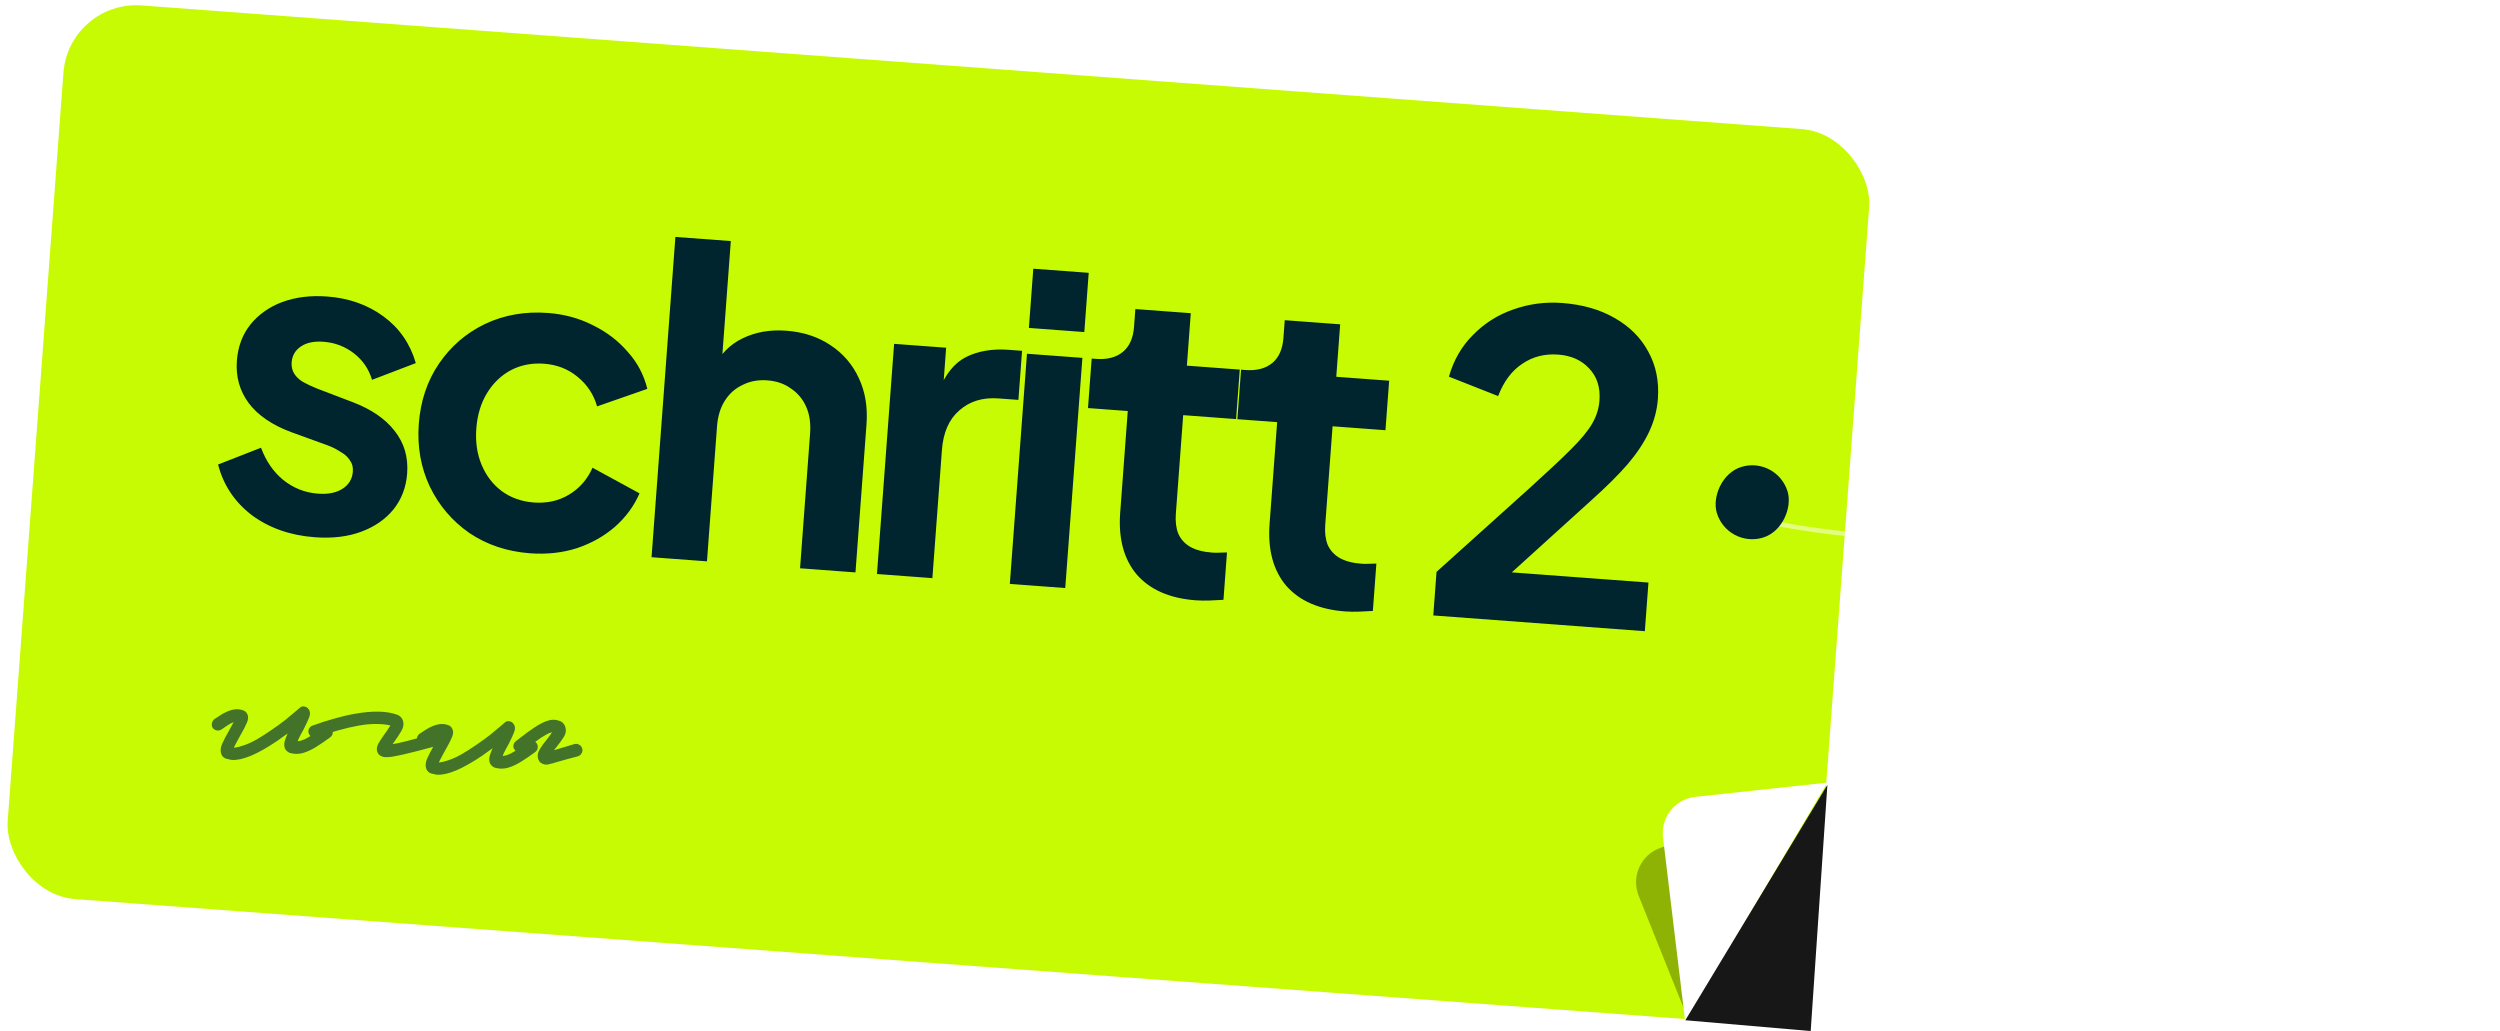
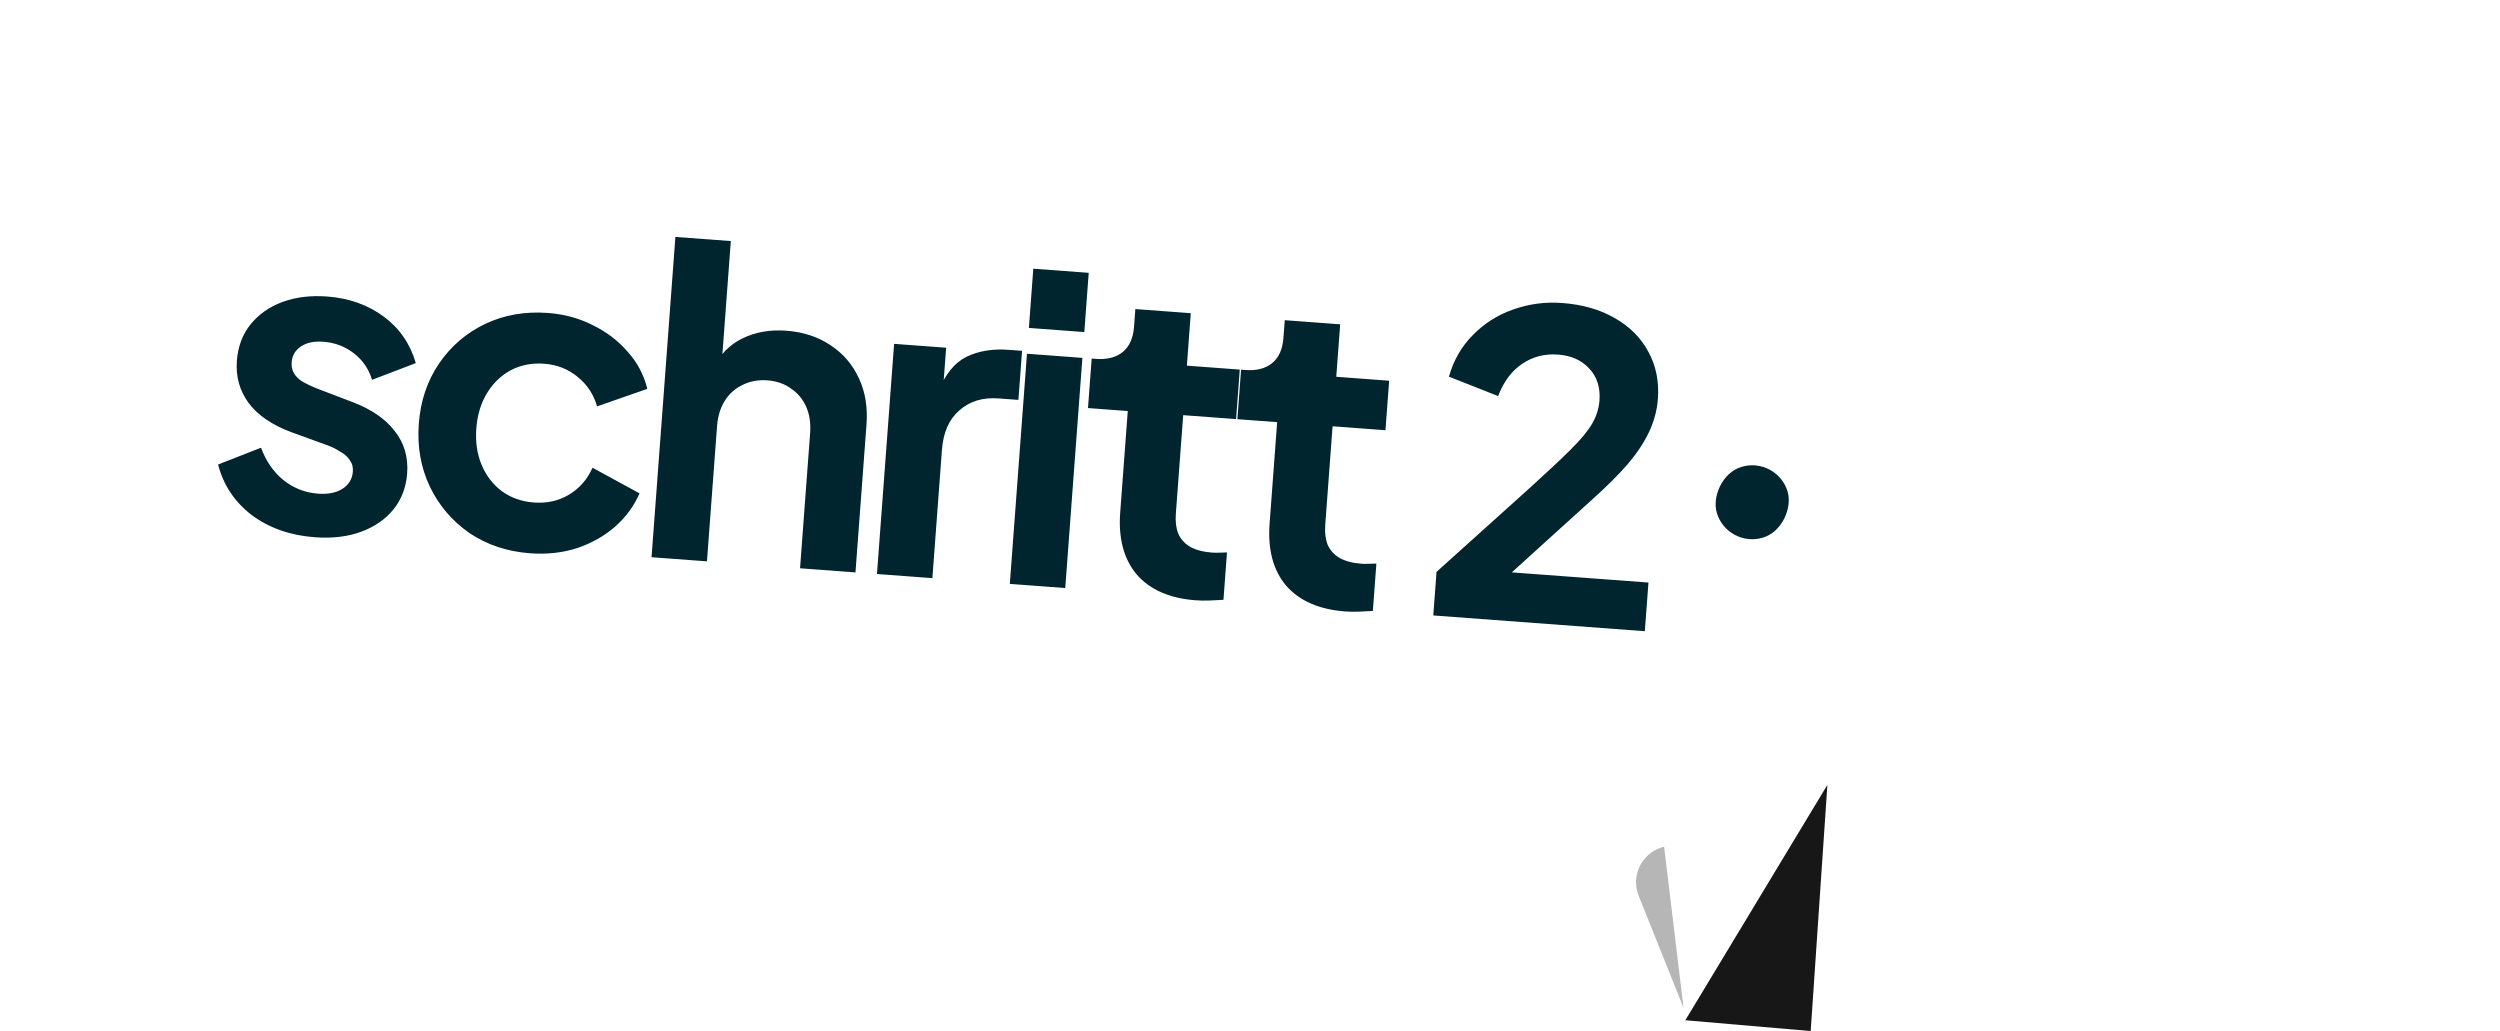
<svg xmlns="http://www.w3.org/2000/svg" width="548" height="226" viewBox="0 0 548 226" fill="none">
-   <rect x="15.091" y="-6.10352e-05" width="396.908" height="196.43" rx="16" transform="rotate(4.26 15.091 -6.10352e-05)" fill="#C7FB03" />
  <path d="M68.998 117.763C63.618 117.362 59.014 115.744 55.184 112.91C51.42 110.019 48.96 106.323 47.803 101.822L57.217 98.14C58.303 101.081 59.93 103.44 62.098 105.218C64.328 107.001 66.865 107.998 69.709 108.21C71.935 108.376 73.734 108.012 75.106 107.12C76.478 106.227 77.224 104.977 77.344 103.37C77.418 102.381 77.199 101.556 76.689 100.896C76.245 100.179 75.575 99.57 74.68 99.068C73.851 98.509 72.923 98.036 71.895 97.648L63.813 94.715C59.639 93.16 56.534 91.033 54.497 88.332C52.522 85.636 51.663 82.557 51.921 79.094C52.151 76.003 53.124 73.371 54.84 71.198C56.623 68.969 58.954 67.308 61.833 66.217C64.774 65.13 68.068 64.723 71.716 64.995C76.477 65.349 80.596 66.806 84.073 69.366C87.551 71.925 89.908 75.334 91.145 79.591L81.546 83.259C80.851 80.907 79.534 78.975 77.595 77.463C75.656 75.951 73.419 75.1 70.884 74.911C68.844 74.759 67.201 75.103 65.958 75.943C64.714 76.783 64.037 77.945 63.926 79.429C63.857 80.356 64.044 81.179 64.488 81.895C64.932 82.612 65.571 83.22 66.404 83.717C67.3 84.219 68.321 84.699 69.468 85.157L77.357 88.17C81.407 89.715 84.453 91.807 86.495 94.446C88.598 97.09 89.516 100.204 89.249 103.79C89.024 106.82 88.02 109.45 86.237 111.679C84.459 113.847 82.1 115.475 79.159 116.561C76.218 117.648 72.831 118.048 68.998 117.763ZM116.173 121.277C111.165 120.904 106.737 119.424 102.888 116.837C99.106 114.192 96.219 110.806 94.226 106.679C92.238 102.49 91.43 97.891 91.803 92.883C92.176 87.875 93.654 83.477 96.236 79.691C98.819 75.904 102.174 73.014 106.301 71.022C110.49 69.033 115.089 68.225 120.097 68.599C123.683 68.866 126.974 69.764 129.968 71.292C132.968 72.759 135.497 74.688 137.557 77.08C139.684 79.414 141.129 82.133 141.893 85.237L130.882 89.079C130.143 86.475 128.718 84.317 126.608 82.606C124.559 80.899 122.112 79.94 119.268 79.728C116.61 79.53 114.181 80.002 111.982 81.143C109.845 82.29 108.104 83.963 106.759 86.163C105.414 88.363 104.63 90.947 104.409 93.915C104.188 96.883 104.58 99.554 105.584 101.93C106.589 104.305 108.063 106.218 110.006 107.668C112.012 109.123 114.344 109.949 117.002 110.147C119.908 110.364 122.501 109.78 124.78 108.395C127.059 107.011 128.759 105.055 129.88 102.527L140.186 108.144C138.985 110.915 137.186 113.361 134.79 115.483C132.399 117.543 129.609 119.107 126.421 120.175C123.237 121.181 119.821 121.548 116.173 121.277ZM142.818 122.142L148.047 51.936L160.197 52.841L157.986 82.519L156.448 80.632C157.848 77.69 159.935 75.545 162.709 74.197C165.549 72.793 168.762 72.224 172.349 72.491C176.058 72.767 179.275 73.815 182 75.634C184.786 77.458 186.875 79.883 188.266 82.909C189.661 85.873 190.219 89.24 189.938 93.012L187.52 125.472L175.371 124.567L177.574 94.982C177.74 92.756 177.45 90.807 176.704 89.135C175.958 87.463 174.845 86.137 173.364 85.156C171.949 84.118 170.221 83.523 168.181 83.371C166.202 83.224 164.406 83.556 162.791 84.368C161.181 85.119 159.883 86.266 158.898 87.809C157.912 89.352 157.337 91.236 157.171 93.462L154.967 123.047L142.818 122.142ZM192.229 125.823L195.987 75.371L207.394 76.22L206.558 87.442L205.755 85.704C207.211 82.02 209.231 79.528 211.814 78.228C214.46 76.933 217.545 76.417 221.069 76.679L224.037 76.9L223.235 87.659L218.876 87.334C215.414 87.076 212.551 87.951 210.288 89.958C208.029 91.904 206.757 94.793 206.471 98.627L204.378 126.728L192.229 125.823ZM221.352 127.992L225.11 77.54L237.26 78.445L233.502 128.897L221.352 127.992ZM225.532 71.883L226.499 58.899L238.648 59.803L237.681 72.788L225.532 71.883ZM262.113 131.588C256.425 131.164 252.12 129.289 249.197 125.963C246.34 122.579 245.124 118.043 245.547 112.355L247.205 90.097L238.487 89.448L239.296 78.597L240.223 78.666C242.696 78.85 244.661 78.343 246.118 77.146C247.575 75.949 248.396 74.114 248.58 71.641L248.87 67.746L261.02 68.651L260.163 80.151L271.756 81.014L270.948 91.865L259.355 91.002L257.745 112.611C257.621 114.28 257.793 115.723 258.262 116.939C258.793 118.16 259.653 119.126 260.844 119.836C262.096 120.551 263.712 120.982 265.69 121.13C266.123 121.162 266.62 121.168 267.181 121.148C267.804 121.132 268.396 121.114 268.957 121.093L268.183 131.481C267.308 131.54 266.31 131.59 265.188 131.63C264.066 131.671 263.041 131.657 262.113 131.588ZM294.86 134.027C289.171 133.603 284.866 131.728 281.943 128.402C279.086 125.019 277.87 120.483 278.294 114.794L279.952 92.536L271.234 91.887L272.042 81.036L272.969 81.105C275.443 81.289 277.408 80.783 278.865 79.586C280.322 78.388 281.142 76.553 281.326 74.08L281.616 70.185L293.766 71.09L292.909 82.59L304.502 83.454L303.694 94.305L292.101 93.441L290.491 115.05C290.367 116.72 290.539 118.162 291.008 119.379C291.539 120.599 292.4 121.565 293.59 122.275C294.842 122.99 296.458 123.422 298.436 123.569C298.869 123.601 299.366 123.607 299.927 123.587C300.55 123.571 301.142 123.553 301.703 123.532L300.929 133.92C300.055 133.979 299.056 134.029 297.934 134.07C296.812 134.11 295.787 134.096 294.86 134.027ZM314.175 134.906L314.887 125.354L335.078 107.181C339.078 103.562 342.153 100.682 344.301 98.542C346.517 96.344 348.089 94.441 349.017 92.831C349.945 91.222 350.473 89.551 350.602 87.82C350.819 84.914 350.062 82.558 348.331 80.75C346.663 78.947 344.406 77.94 341.562 77.728C338.594 77.507 335.964 78.181 333.671 79.751C331.383 81.259 329.622 83.615 328.388 86.818L317.608 82.565C318.621 78.972 320.371 75.932 322.857 73.443C325.347 70.893 328.283 69.029 331.666 67.851C335.116 66.616 338.695 66.137 342.405 66.413C346.857 66.745 350.692 67.839 353.911 69.695C357.192 71.556 359.651 74.008 361.29 77.052C362.99 80.101 363.695 83.573 363.405 87.468C363.221 89.941 362.575 92.349 361.468 94.691C360.361 97.034 358.786 99.403 356.742 101.8C354.703 104.135 352.084 106.738 348.886 109.608L331.385 125.464L361.341 127.695L360.547 138.36L314.175 134.906Z" fill="#00252E" />
  <path opacity="0.3" d="M359.197 196.365L369.923 223.139L398.562 174.04L364.04 185.818C359.703 187.298 357.492 192.111 359.197 196.365Z" fill="#0A0A0A" />
  <path d="M364.531 183.581L369.421 224.138L400.562 171.54L371.614 174.669C367.183 175.148 363.998 179.156 364.531 183.581Z" fill="white" />
  <path d="M396.904 226.007L400.565 172.04L369.424 223.638L396.904 226.007Z" fill="#171717" />
-   <path opacity="0.67" d="M50.803 166.575C50.594 166.56 50.387 166.515 50.182 166.44C49.974 166.395 49.767 166.35 49.56 166.305C49.032 166.116 48.681 165.775 48.506 165.281C48.28 164.663 48.331 163.945 48.661 163.127C49.023 162.281 49.582 161.208 50.337 159.909C50.474 159.678 50.614 159.418 50.755 159.127C50.926 158.839 51.081 158.564 51.22 158.303C50.821 158.425 50.383 158.649 49.908 158.976C49.466 159.275 49.007 159.588 48.532 159.914C48.218 160.102 47.882 160.168 47.525 160.113C47.141 160.025 46.838 159.837 46.618 159.551C46.431 159.237 46.38 158.902 46.465 158.547C46.521 158.19 46.694 157.887 46.982 157.637C47.423 157.368 47.88 157.07 48.355 156.743C48.86 156.419 49.36 156.154 49.856 155.949C51.129 155.409 52.263 155.325 53.258 155.698C53.73 155.822 54.068 156.147 54.271 156.673C54.475 157.169 54.417 157.767 54.096 158.465C53.805 159.166 53.316 160.108 52.629 161.292C52.453 161.64 52.263 161.988 52.057 162.334C51.882 162.682 51.707 163.015 51.534 163.334C51.495 163.451 51.443 163.553 51.377 163.638C51.34 163.726 51.304 163.813 51.267 163.901C51.902 163.857 52.837 163.608 54.073 163.156C55.341 162.676 57.067 161.687 59.25 160.19C60.42 159.402 61.483 158.636 62.439 157.893C63.397 157.12 64.165 156.483 64.743 155.984C65.32 155.484 65.609 155.234 65.609 155.234C65.998 154.841 66.442 154.738 66.939 154.924C67.177 154.971 67.364 155.09 67.5 155.28C67.639 155.44 67.748 155.599 67.827 155.755C68.006 156.189 67.986 156.683 67.765 157.239C67.576 157.767 67.183 158.626 66.586 159.816C66.379 160.192 66.171 160.568 65.963 160.944C65.786 161.322 65.61 161.671 65.437 161.989C65.398 162.107 65.361 162.209 65.324 162.297C65.32 162.357 65.301 162.415 65.266 162.473C65.841 162.424 66.457 162.228 67.114 161.884C67.802 161.513 68.464 161.094 69.099 160.629C69.764 160.165 70.319 159.769 70.764 159.44C71.083 159.192 71.421 159.096 71.778 159.152C72.135 159.208 72.438 159.38 72.688 159.669C72.906 159.985 72.986 160.322 72.931 160.679C72.905 161.038 72.732 161.341 72.414 161.589C71.428 162.33 70.415 163.024 69.376 163.671C68.366 164.321 67.355 164.789 66.342 165.077C65.36 165.337 64.385 165.312 63.414 165.002C62.951 164.758 62.628 164.434 62.447 164.03C62.298 163.598 62.271 163.13 62.368 162.625C62.495 162.123 62.719 161.508 63.043 160.779C62.692 161.054 62.327 161.314 61.949 161.557C61.6 161.803 61.219 162.076 60.807 162.377C56.442 165.342 53.108 166.741 50.803 166.575ZM84.379 165.97C84.17 165.955 83.978 165.911 83.802 165.838C83.243 165.678 82.863 165.304 82.665 164.719C82.522 164.197 82.608 163.632 82.923 163.023C83.267 162.416 83.707 161.741 84.242 160.997C84.441 160.741 84.625 160.484 84.794 160.225C84.995 159.939 85.165 159.68 85.302 159.45C85.368 159.364 85.418 159.292 85.452 159.235C85.489 159.147 85.524 159.075 85.558 159.017C84.671 158.803 83.626 158.697 82.423 158.701C81.252 158.677 79.919 158.806 78.424 159.09C77.114 159.326 75.691 159.66 74.156 160.091C72.653 160.494 71.053 160.995 69.356 161.595C69.018 161.691 68.689 161.667 68.368 161.523C68.048 161.38 67.824 161.138 67.699 160.798C67.543 160.456 67.553 160.111 67.728 159.763C67.906 159.385 68.164 159.148 68.501 159.052C70.231 158.424 71.879 157.896 73.443 157.468C75.04 157.011 76.539 156.668 77.939 156.438C81.687 155.775 84.705 155.842 86.993 156.639C87.668 156.868 88.117 157.321 88.339 157.999C88.561 158.677 88.448 159.405 88.001 160.185C87.553 160.965 87.029 161.77 86.428 162.599C86.393 162.656 86.343 162.728 86.277 162.813C86.21 162.899 86.143 162.999 86.075 163.115C86.773 163.014 87.812 162.789 89.191 162.437C90.57 162.085 92.473 161.56 94.9 160.863C95.237 160.767 95.564 160.82 95.881 161.024C96.229 161.199 96.45 161.471 96.544 161.838C96.669 162.178 96.645 162.522 96.469 162.871C96.296 163.189 96.009 163.409 95.609 163.531C94.198 163.91 92.91 164.254 91.745 164.561C90.58 164.868 89.539 165.124 88.622 165.328C87.399 165.601 86.468 165.79 85.829 165.894C85.192 165.968 84.709 165.994 84.379 165.97ZM95.736 169.811C95.527 169.796 95.32 169.751 95.114 169.676C94.907 169.631 94.7 169.586 94.493 169.541C93.965 169.352 93.613 169.011 93.439 168.517C93.212 167.9 93.264 167.182 93.594 166.363C93.956 165.517 94.515 164.444 95.27 163.145C95.407 162.914 95.546 162.654 95.688 162.363C95.859 162.075 96.014 161.8 96.153 161.539C95.753 161.661 95.316 161.885 94.841 162.212C94.399 162.511 93.94 162.824 93.465 163.151C93.151 163.338 92.815 163.404 92.458 163.349C92.074 163.261 91.771 163.074 91.551 162.787C91.364 162.473 91.312 162.138 91.398 161.784C91.454 161.427 91.626 161.123 91.915 160.873C92.356 160.604 92.813 160.306 93.288 159.98C93.793 159.655 94.293 159.39 94.789 159.185C96.061 158.645 97.195 158.562 98.191 158.934C98.663 159.058 99.001 159.383 99.204 159.909C99.408 160.405 99.35 161.003 99.029 161.701C98.738 162.402 98.249 163.345 97.561 164.528C97.386 164.877 97.195 165.224 96.99 165.57C96.814 165.918 96.64 166.252 96.467 166.57C96.428 166.688 96.376 166.789 96.309 166.874C96.273 166.962 96.237 167.05 96.2 167.137C96.835 167.093 97.77 166.844 99.006 166.392C100.274 165.912 102 164.923 104.183 163.426C105.353 162.638 106.416 161.873 107.372 161.129C108.33 160.356 109.098 159.72 109.675 159.22C110.253 158.72 110.542 158.47 110.542 158.47C110.931 158.077 111.374 157.974 111.872 158.16C112.11 158.207 112.297 158.326 112.433 158.516C112.572 158.677 112.681 158.835 112.76 158.991C112.939 159.425 112.918 159.92 112.698 160.475C112.509 161.003 112.116 161.862 111.519 163.052C111.311 163.428 111.104 163.804 110.896 164.18C110.719 164.559 110.543 164.907 110.37 165.225C110.331 165.343 110.294 165.445 110.257 165.533C110.253 165.593 110.234 165.652 110.199 165.709C110.774 165.66 111.39 165.464 112.046 165.12C112.735 164.749 113.397 164.33 114.032 163.865C114.697 163.401 115.252 163.005 115.697 162.676C116.016 162.429 116.353 162.333 116.71 162.388C117.067 162.444 117.371 162.616 117.621 162.905C117.838 163.222 117.919 163.558 117.863 163.915C117.837 164.274 117.665 164.578 117.347 164.825C116.361 165.567 115.348 166.261 114.309 166.908C113.299 167.557 112.288 168.025 111.275 168.313C110.293 168.573 109.318 168.548 108.347 168.238C107.884 167.994 107.561 167.67 107.38 167.266C107.231 166.834 107.204 166.366 107.301 165.861C107.427 165.359 107.652 164.744 107.976 164.015C107.625 164.291 107.26 164.55 106.882 164.794C106.533 165.039 106.152 165.313 105.74 165.614C101.375 168.578 98.04 169.977 95.736 169.811ZM119.592 167.604C119.443 167.593 119.324 167.57 119.237 167.533C118.766 167.379 118.435 167.175 118.243 166.92C118.083 166.638 117.978 166.42 117.929 166.266C117.768 165.593 117.891 164.925 118.3 164.262C118.711 163.57 119.228 162.856 119.853 162.118C120.05 161.892 120.233 161.65 120.402 161.391C120.603 161.105 120.771 160.861 120.906 160.66C120.938 160.633 120.987 160.576 121.054 160.491C120.87 160.537 120.639 160.611 120.361 160.711C120.113 160.814 119.816 160.973 119.469 161.189C118.907 161.479 118.307 161.872 117.67 162.367C117.034 162.833 116.382 163.327 115.713 163.851C115.554 163.959 115.38 164.082 115.19 164.219C115.029 164.358 114.869 164.497 114.709 164.635C114.422 164.855 114.099 164.952 113.74 164.927C113.353 164.869 113.051 164.681 112.833 164.365C112.583 164.076 112.486 163.754 112.542 163.397C112.6 163.01 112.772 162.706 113.059 162.486C113.219 162.348 113.395 162.21 113.585 162.073C113.746 161.934 113.905 161.81 114.063 161.701C115.083 160.903 116.083 160.178 117.063 159.526C118.044 158.845 118.998 158.342 119.924 158.018C120.849 157.694 121.723 157.681 122.543 157.981C123.043 158.137 123.387 158.373 123.575 158.687C123.795 158.974 123.912 159.223 123.927 159.434C124.149 160.112 124.038 160.811 123.595 161.531C123.154 162.221 122.603 162.978 121.942 163.803C121.878 163.858 121.796 163.958 121.695 164.101C121.627 164.216 121.543 164.331 121.445 164.444C121.907 164.297 122.506 164.114 123.244 163.897C123.981 163.679 124.873 163.412 125.918 163.097C126.316 163.005 126.673 163.061 126.989 163.264C127.308 163.437 127.514 163.708 127.607 164.076C127.733 164.416 127.693 164.759 127.488 165.105C127.315 165.423 127.058 165.645 126.718 165.771C125.737 166.031 124.847 166.268 124.05 166.481C123.252 166.695 122.577 166.886 122.023 167.057C121.715 167.155 121.438 167.241 121.193 167.313C120.979 167.358 120.78 167.404 120.596 167.451C120.382 167.495 120.198 167.542 120.044 167.591C119.893 167.611 119.742 167.615 119.592 167.604Z" fill="#00303C" />
  <g opacity="0.5" filter="url(#filter0_d_3_55)">
    <path d="M543.971 74.644C518.062 98.866 449.158 124.494 383.574 109.56" stroke="white" />
  </g>
  <rect width="16.2" height="16.2" rx="8.1" transform="matrix(-0.958 0.288 0.288 0.958 389.512 100)" fill="#00252E" />
  <defs>
    <filter id="filter0_d_3_55" x="380.463" y="74.279" width="166.849" height="47.214" filterUnits="userSpaceOnUse" color-interpolation-filters="sRGB">
      <feFlood flood-opacity="0" result="BackgroundImageFix" />
      <feColorMatrix in="SourceAlpha" type="matrix" values="0 0 0 0 0 0 0 0 0 0 0 0 0 0 0 0 0 0 127 0" result="hardAlpha" />
      <feOffset dy="4" />
      <feGaussianBlur stdDeviation="1.5" />
      <feComposite in2="hardAlpha" operator="out" />
      <feColorMatrix type="matrix" values="0 0 0 0 0 0 0 0 0 0 0 0 0 0 0 0 0 0 0.65 0" />
      <feBlend mode="normal" in2="BackgroundImageFix" result="effect1_dropShadow_3_55" />
      <feBlend mode="normal" in="SourceGraphic" in2="effect1_dropShadow_3_55" result="shape" />
    </filter>
  </defs>
</svg>